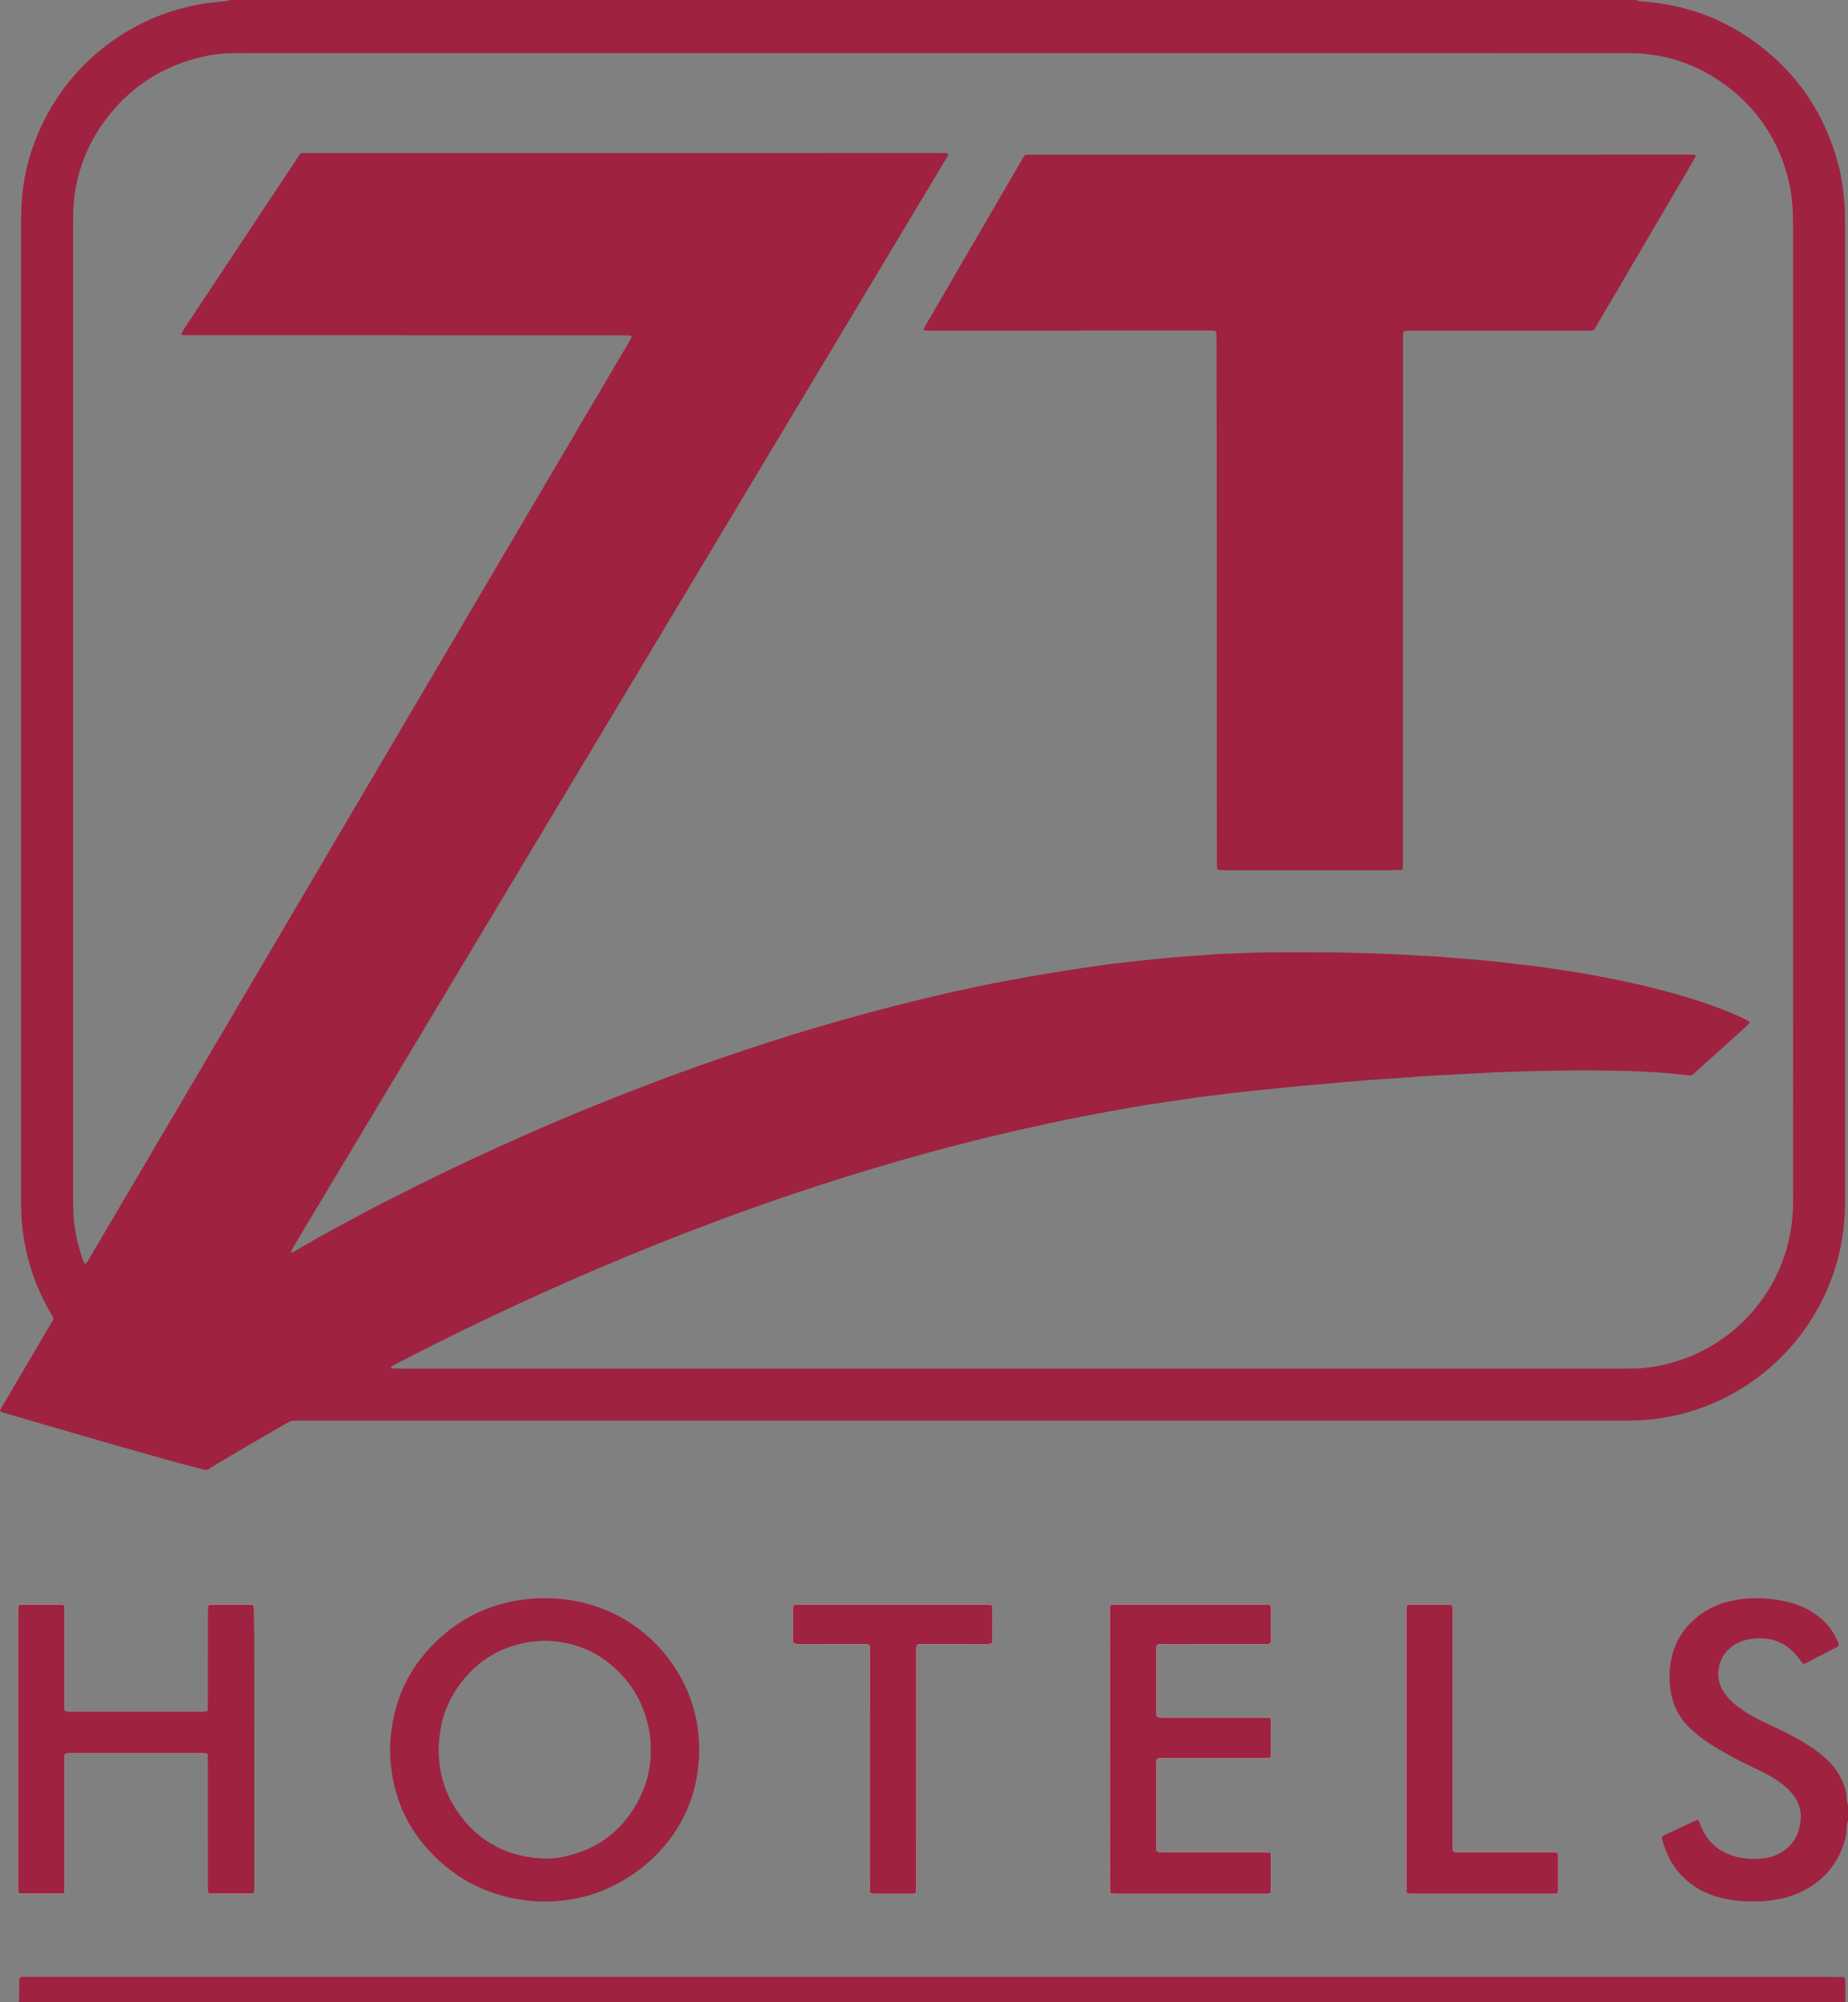
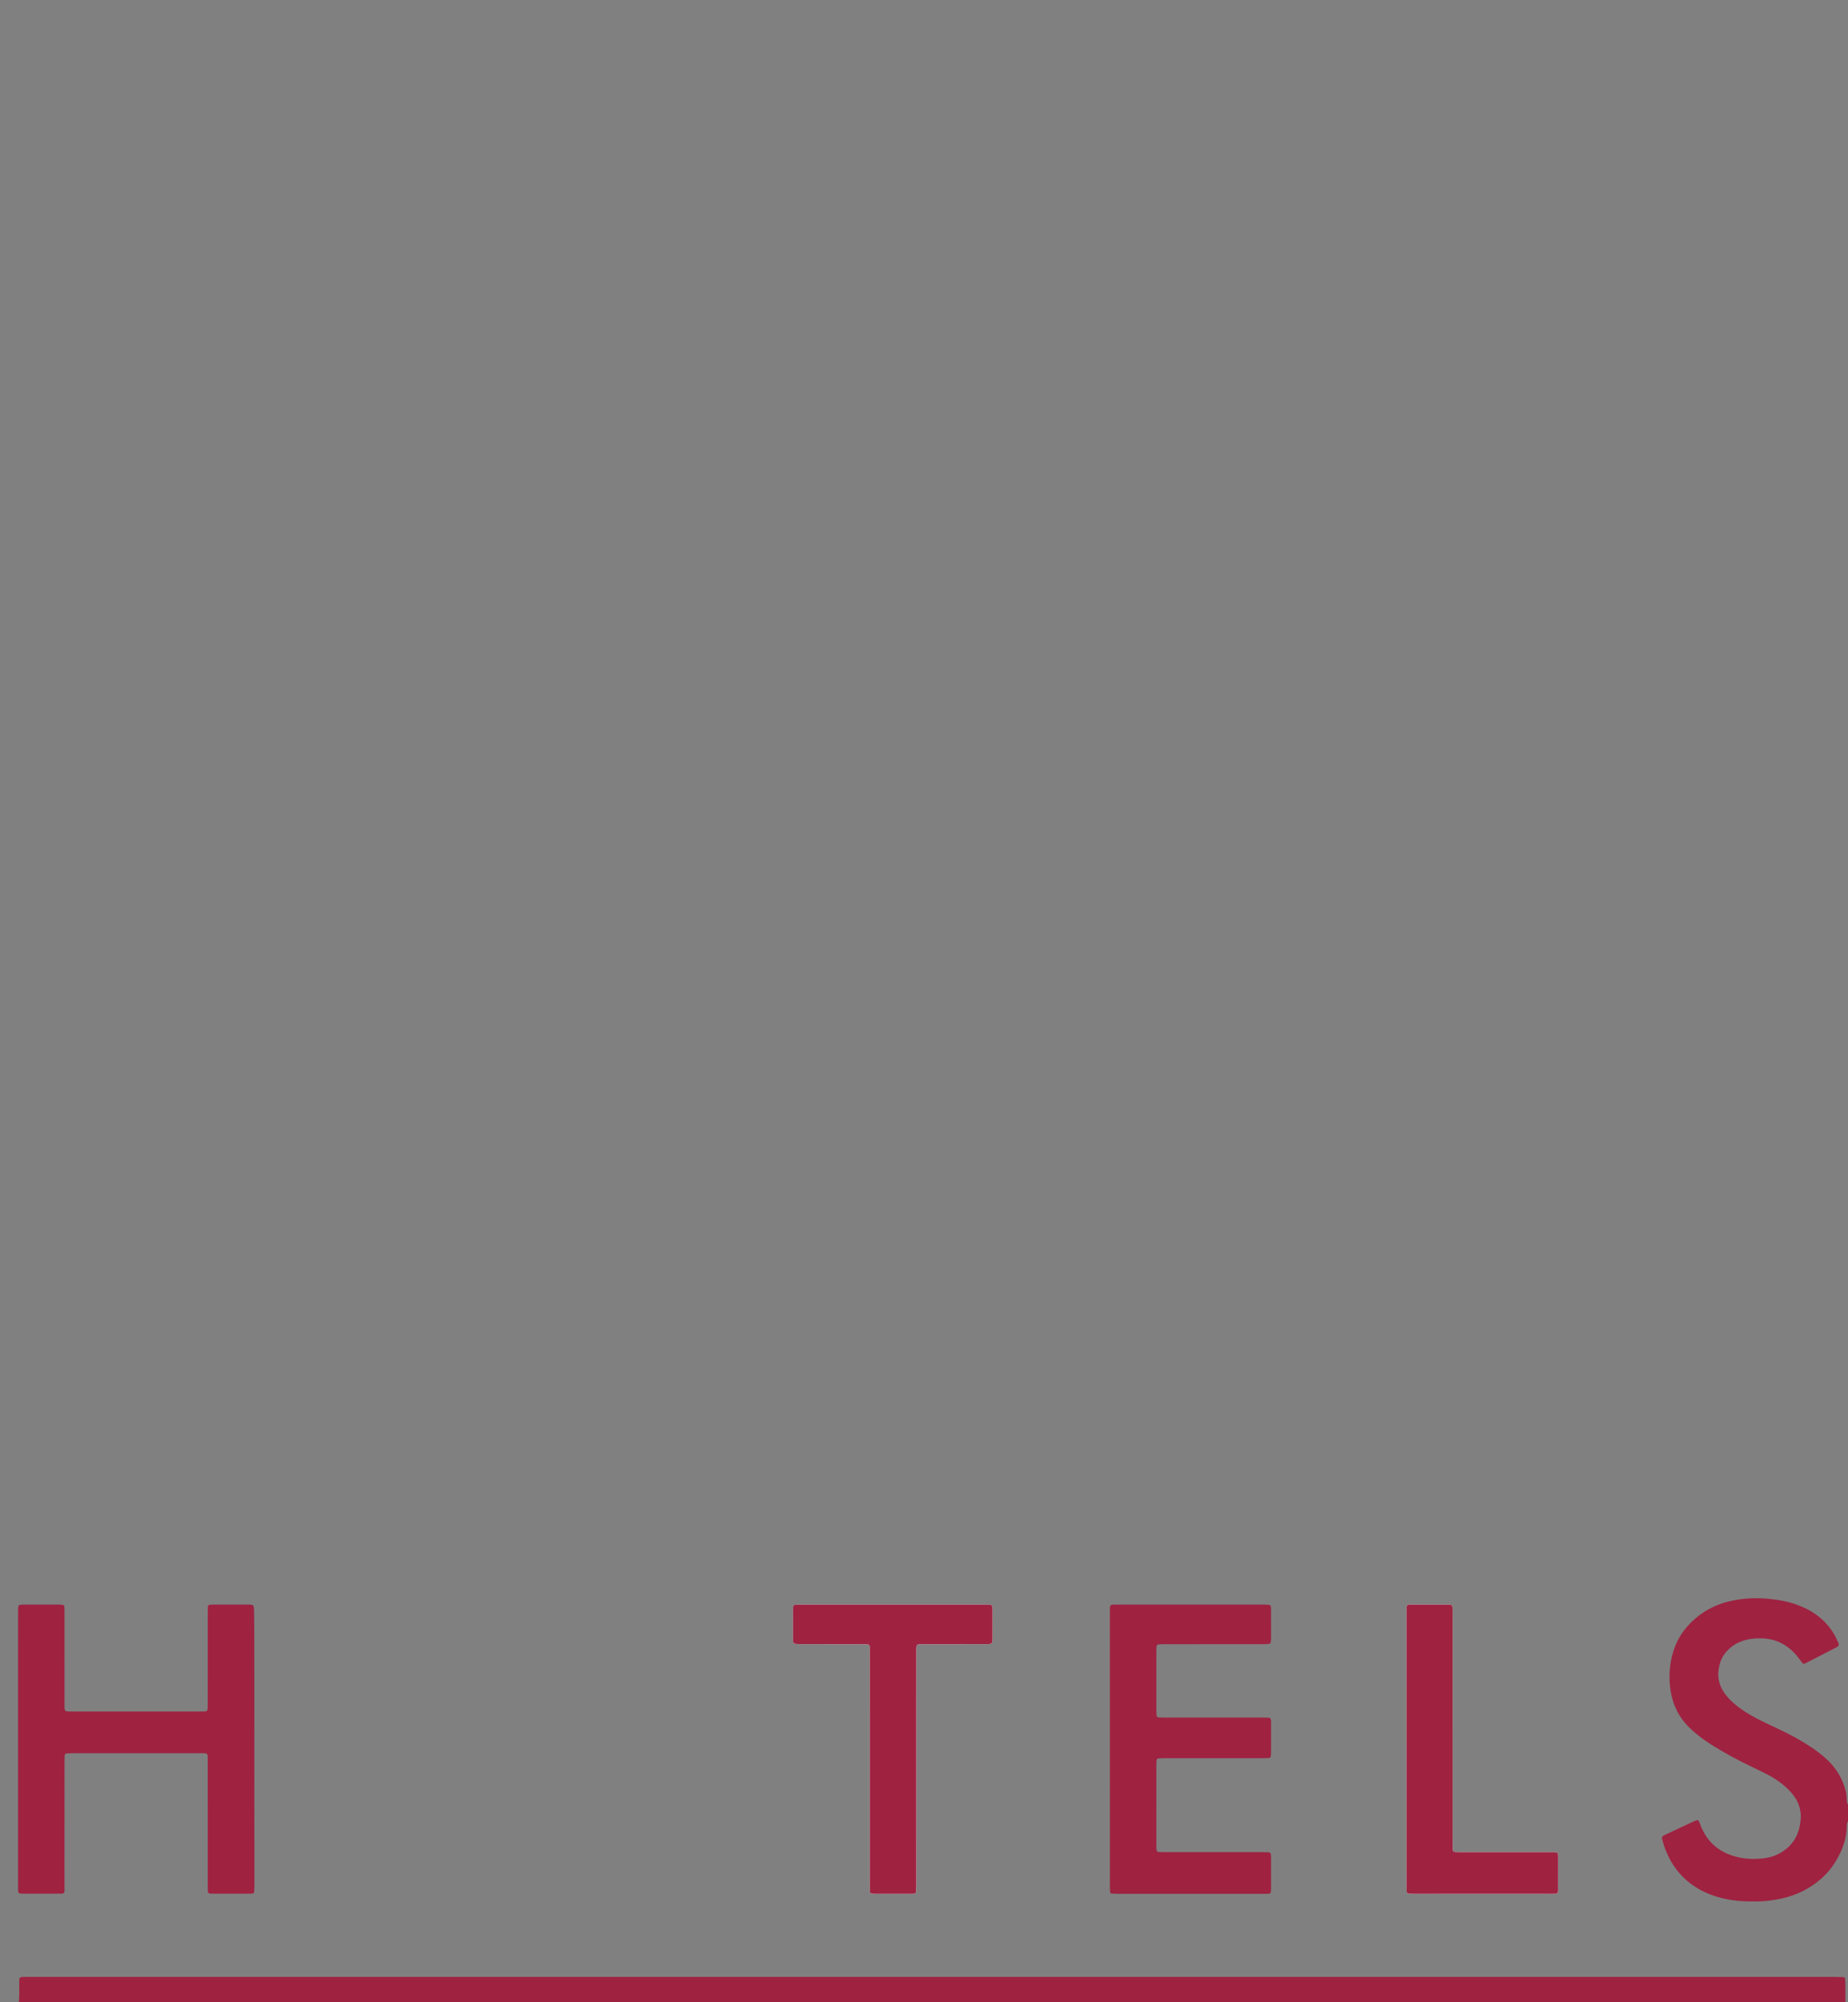
<svg xmlns="http://www.w3.org/2000/svg" version="1.0" id="Layer_1" width="359.247" height="389.062" viewBox="0 0 359.247 389.062" style="overflow:visible;enable-background:new 0 0 359.247 389.062;" xml:space="preserve">
  <rect x="0" y="0" width="359.247" height="389.062" fill="#808080" stroke="none" />
-   <path style="fill:#FFFFFF;" d="M3.506,339.79c0,8.761,0,17.522,0,26.283c0,0.414,0.001,0.827,0.01,1.24  c0.003,0.122,0.017,0.252,0.063,0.362c0.045,0.109,0.123,0.22,0.266,0.228c0.288,0.016,0.576,0.041,0.864,0.042  c2.025,0.003,4.05,0.011,6.075-0.001c2.012-0.013,1.75,0.242,1.752-1.802c0.01-7.894,0.004-15.786,0.005-23.68  c0-0.454,0.011-0.909,0.027-1.363c0.008-0.221,0.175-0.4,0.381-0.41c0.371-0.021,0.742-0.037,1.113-0.037  c8.266-0.002,16.531-0.002,24.796-0.001c1.636,0,1.529-0.098,1.53,1.561c0.002,5.248,0.001,10.497,0.001,15.745  c0,2.852-0.001,5.703,0,8.555c0.001,0.33,0.007,0.661,0.019,0.991c0.008,0.229,0.166,0.399,0.372,0.415  c0.164,0.012,0.329,0.026,0.494,0.026c2.438,0.002,4.876,0.002,7.314,0c0.165,0,0.33-0.019,0.494-0.032  c0.159-0.013,0.32-0.16,0.328-0.315c0.02-0.411,0.043-0.823,0.043-1.235c-0.001-4.629-0.008-9.257-0.01-13.887  c-0.006-11.818-0.01-23.638-0.017-35.457c-0.001-1.363-0.014-2.728-0.034-4.091c-0.004-0.285-0.044-0.573-0.106-0.852  c-0.022-0.098-0.146-0.212-0.249-0.246c-0.152-0.051-0.325-0.051-0.49-0.051c-2.438-0.003-4.876-0.003-7.314-0.001  c-0.164,0-0.329,0.021-0.493,0.039c-0.154,0.015-0.308,0.169-0.315,0.328c-0.017,0.411-0.035,0.823-0.035,1.236  c-0.002,5.786-0.001,11.571-0.002,17.357c0,0.413-0.002,0.826-0.016,1.239c-0.013,0.36-0.184,0.54-0.523,0.556  c-0.331,0.014-0.661,0.018-0.992,0.018c-8.265,0-16.53,0.001-24.795,0c-1.632,0-1.521,0.091-1.521-1.57  c-0.002-5.827-0.001-11.654-0.001-17.481c0-0.372,0-0.744-0.01-1.116c-0.003-0.122-0.021-0.249-0.063-0.362  c-0.025-0.069-0.101-0.153-0.167-0.167c-0.2-0.043-0.407-0.074-0.611-0.074c-2.438-0.005-4.877-0.004-7.315-0.002  c-0.164,0-0.328,0.023-0.492,0.042c-0.137,0.014-0.319,0.188-0.326,0.329c-0.021,0.451-0.048,0.905-0.048,1.358  C3.505,322.268,3.506,331.029,3.506,339.79" />
-   <path style="fill:#FFFFFF;" d="M215.754,339.973v14.005c0,4.131-0.001,8.262,0.002,12.394c0,0.411,0.02,0.824,0.035,1.236  c0.007,0.157,0.163,0.321,0.314,0.328c0.453,0.02,0.906,0.042,1.359,0.042c9.295,0.003,18.59,0.002,27.885,0.002  c0.331,0,0.661,0,0.992-0.005c0.123-0.002,0.246-0.018,0.369-0.031c0.161-0.016,0.32-0.161,0.333-0.313  c0.018-0.205,0.038-0.411,0.039-0.617c0.002-2.065,0.002-4.131,0-6.196c0-0.165-0.01-0.33-0.022-0.495  c-0.015-0.198-0.202-0.401-0.396-0.41c-0.412-0.018-0.824-0.031-1.237-0.031c-6.278-0.002-12.559-0.001-18.838-0.002  c-0.413,0-0.826-0.002-1.239-0.017c-0.364-0.012-0.525-0.173-0.544-0.524c-0.01-0.206-0.014-0.413-0.014-0.619  c-0.001-5.33-0.001-10.659,0.001-15.988c0-0.247,0.024-0.494,0.042-0.74c0.011-0.146,0.175-0.314,0.322-0.321  c0.453-0.021,0.905-0.046,1.358-0.046c6.238-0.003,12.477-0.002,18.714-0.002c0.413,0,0.827-0.001,1.239-0.013  c0.122-0.004,0.248-0.029,0.361-0.075c0.068-0.027,0.153-0.102,0.168-0.169c0.045-0.198,0.082-0.405,0.082-0.608  c0.006-2.024,0.004-4.049,0.004-6.073c0-0.124-0.003-0.248-0.009-0.371c-0.018-0.372-0.169-0.546-0.515-0.56  c-0.412-0.018-0.824-0.023-1.237-0.023c-6.238-0.001-12.477,0-18.714-0.001c-0.413-0.001-0.827,0-1.239-0.021  c-0.399-0.022-0.54-0.19-0.561-0.522c-0.017-0.289-0.018-0.578-0.019-0.867c-0.001-3.801-0.001-7.602,0.001-11.401  c0-0.33,0.01-0.661,0.024-0.991c0.01-0.216,0.174-0.395,0.389-0.406c0.453-0.025,0.907-0.049,1.359-0.05  c6.155-0.003,12.312-0.002,18.467-0.002c0.372,0,0.744,0.002,1.115-0.005c0.164-0.003,0.329-0.021,0.493-0.037  c0.206-0.023,0.396-0.205,0.412-0.396c0.015-0.164,0.03-0.329,0.03-0.493c0.003-1.941,0.003-3.884,0.001-5.824  c0-0.165-0.01-0.331-0.022-0.495c-0.015-0.198-0.205-0.402-0.397-0.41c-0.412-0.017-0.825-0.03-1.237-0.031  c-9.337-0.001-18.673-0.002-28.009,0c-1.81,0-1.662-0.14-1.662,1.676C215.753,322.292,215.754,331.132,215.754,339.973" />
  <path style="fill:#FFFFFF;" d="M169.094,343.689c0,7.477,0,14.954,0,22.432c0,0.413,0.001,0.826,0.009,1.239  c0.003,0.123,0.015,0.25,0.053,0.365c0.023,0.07,0.097,0.16,0.162,0.174c0.2,0.043,0.407,0.075,0.611,0.075  c2.438,0.005,4.875,0.004,7.312,0.003c0.165,0,0.33-0.018,0.494-0.027c0.143-0.009,0.328-0.175,0.335-0.314  c0.021-0.453,0.051-0.906,0.051-1.359c0.003-14.913,0.002-29.826,0.003-44.739c0-0.455-0.003-0.909,0.008-1.363  c0.012-0.521,0.15-0.669,0.653-0.689c0.412-0.018,0.825-0.018,1.238-0.019c3.636-0.001,7.271,0,10.906-0.001  c0.372,0,0.744,0.002,1.116-0.008c0.164-0.004,0.326-0.032,0.489-0.054c0.148-0.021,0.319-0.178,0.337-0.317  c0.027-0.204,0.065-0.408,0.065-0.612c0.005-1.9,0.004-3.802,0.003-5.701c-0.001-0.165-0.015-0.33-0.03-0.494  c-0.025-0.287-0.197-0.472-0.465-0.481c-0.454-0.015-0.909-0.021-1.362-0.021c-11.236-0.002-22.474-0.001-33.709-0.001  c-0.744,0-1.487-0.003-2.231,0.002c-0.206,0.001-0.411,0.02-0.617,0.036c-0.149,0.013-0.306,0.172-0.32,0.328  c-0.019,0.205-0.042,0.41-0.042,0.615c-0.003,1.9-0.003,3.802,0,5.701c0,0.205,0.025,0.411,0.045,0.616  c0.013,0.147,0.172,0.318,0.32,0.328c0.411,0.027,0.822,0.061,1.233,0.062c3.842,0.006,7.684,0.002,11.526,0.004  c0.413,0,0.826,0.007,1.239,0.025c0.364,0.018,0.539,0.188,0.55,0.527c0.014,0.412,0.017,0.826,0.017,1.237  C169.094,328.735,169.094,336.212,169.094,343.689" />
  <path style="fill:#FFFFFF;" d="M273.414,339.89c0,6.36,0,12.721,0,19.082c0,2.478-0.002,4.956,0.003,7.434  c0,0.411,0.029,0.823,0.054,1.234c0.008,0.144,0.179,0.298,0.337,0.304c0.453,0.016,0.907,0.035,1.36,0.035  c8.674,0.002,17.347,0.001,26.021,0.001c0.371,0,0.743-0.001,1.114-0.012c0.122-0.005,0.249-0.025,0.362-0.068  c0.069-0.026,0.151-0.1,0.169-0.167c0.04-0.158,0.061-0.325,0.061-0.488c0.004-2.188,0.007-4.378,0.001-6.566  c-0.001-0.697-0.093-0.78-0.785-0.794c-0.33-0.008-0.661-0.005-0.991-0.005c-5.658,0-11.316,0-16.975,0  c-0.372,0-0.744,0.002-1.115-0.011c-0.441-0.014-0.616-0.173-0.631-0.584c-0.015-0.454-0.016-0.908-0.016-1.361  c-0.001-14.704,0-29.408-0.001-44.111c0-0.413,0.003-0.826-0.005-1.239c-0.004-0.164-0.035-0.326-0.054-0.49  c-0.017-0.144-0.131-0.213-0.24-0.253c-0.113-0.042-0.243-0.048-0.366-0.048c-2.521-0.003-5.039-0.004-7.559-0.003  c-0.123,0-0.246,0.021-0.369,0.033c-0.146,0.016-0.315,0.176-0.323,0.327c-0.023,0.453-0.05,0.905-0.05,1.358  C273.413,322.294,273.414,331.093,273.414,339.89" />
-   <path style="fill:#9F2241;" d="M318.084,0c0.283,0.207,0.618,0.213,0.946,0.246c0.78,0.079,1.563,0.147,2.342,0.237  c7.475,0.861,14.246,3.538,20.259,8.041c7.996,5.988,13.238,13.859,15.749,23.529c0.603,2.322,0.967,4.688,1.144,7.085  c0.117,1.569,0.147,3.136,0.147,4.707c0,62.982-0.002,125.964,0.007,188.946c0,1.863-0.072,3.721-0.265,5.569  c-0.322,3.09-0.991,6.112-1.994,9.056c-4.43,12.989-14.89,23.026-28.062,26.919c-2.301,0.681-4.645,1.148-7.031,1.43  c-1.482,0.176-2.966,0.228-4.452,0.257c-0.619,0.013-1.239,0.003-1.859,0.003c-85.464,0-170.928,0-256.392,0.001  c-0.495,0-0.991,0.006-1.487,0.003c-0.34-0.002-0.653,0.085-0.947,0.25c-0.324,0.183-0.648,0.365-0.971,0.549  c-4.668,2.657-9.3,5.374-13.901,8.144c-1.41,0.85-0.988,0.721-2.418,0.372c-2.286-0.555-4.557-1.177-6.824-1.809  c-10.301-2.872-20.561-5.888-30.828-8.88c-0.317-0.094-0.635-0.186-0.944-0.301c-0.109-0.039-0.194-0.144-0.303-0.228  c0.133-0.45,0.406-0.818,0.634-1.206c2.22-3.775,4.444-7.548,6.666-11.321c0.818-1.388,1.637-2.775,2.454-4.164  c0.147-0.249,0.275-0.511,0.439-0.748c0.249-0.359,0.202-0.688-0.035-1.026c-0.118-0.169-0.209-0.357-0.313-0.535  c-2.038-3.481-3.548-7.176-4.514-11.093c-0.415-1.687-0.723-3.39-0.941-5.113c-0.214-1.686-0.256-3.377-0.288-5.07  c-0.006-0.331-0.001-0.662-0.001-0.991c0-63.23,0-126.46,0.001-189.69c0-0.826,0.008-1.653,0.035-2.479  c0.22-6.603,1.955-12.794,5.12-18.58c5.386-9.844,14.46-17.079,25.003-20.191c2.302-0.679,4.64-1.185,7.03-1.431  c0.781-0.08,1.562-0.157,2.342-0.238C43.959,0.214,44.297,0.217,44.576,0H318.084z M181.392,10.308  c-44.591,0-89.183,0-133.774,0.001c-0.909,0-1.818,0.015-2.727,0.031c-2.159,0.039-4.282,0.362-6.367,0.898  c-7.573,1.946-13.691,6.078-18.279,12.406c-3.867,5.334-5.872,11.325-6.021,17.923c-0.013,0.619-0.007,1.239-0.007,1.859  c-0.001,63.106,0,126.212,0,189.317c0,0.496-0.009,0.993,0.003,1.488c0.03,1.279,0.082,2.556,0.256,3.83  c0.298,2.179,0.79,4.304,1.525,6.372c0.134,0.378,0.16,0.818,0.537,1.074c0.145,0.101,0.275-0.055,0.822-0.983  c2.874-4.876,5.747-9.753,8.62-14.63c17.447-29.613,34.893-59.228,52.341-88.842c12.728-21.606,25.458-43.211,38.187-64.816  c1.888-3.204,3.775-6.407,5.662-9.61c0.168-0.285,0.336-0.57,0.494-0.86c0.215-0.394,0.083-0.59-0.402-0.603  c-0.247-0.006-0.495-0.005-0.743-0.005c-2.811-0.004-5.621-0.009-8.431-0.01c-13.39-0.005-26.779-0.008-40.169-0.012  c-12.068-0.004-24.135-0.008-36.202-0.012c-0.29,0-0.579,0.001-0.868-0.004c-0.123-0.003-0.246-0.022-0.369-0.034  c-0.156-0.015-0.292-0.239-0.214-0.365c0.218-0.351,0.435-0.702,0.664-1.046c7.218-10.88,14.435-21.76,21.659-32.635  c1.024-1.543,0.588-1.317,2.462-1.317c40.913-0.005,81.826-0.004,122.74-0.004c0.248,0,0.495,0,0.743,0.002  c0.124,0.001,0.248,0.004,0.372,0.01c0.414,0.019,0.538,0.205,0.347,0.539c-0.268,0.466-0.543,0.927-0.82,1.387  c-8.035,13.391-16.071,26.781-24.106,40.171c-19.345,32.235-38.689,64.47-58.035,96.704c-12.287,20.475-24.576,40.948-36.864,61.422  c-2.444,4.073-4.889,8.146-7.33,12.223c-0.189,0.317-0.351,0.65-0.521,0.979c-0.014,0.027,0,0.078,0.015,0.111  c0.042,0.096,0.116,0.118,0.209,0.07c0.256-0.132,0.516-0.256,0.766-0.398c1.075-0.616,2.143-1.246,3.221-1.856  c6.654-3.764,13.42-7.315,20.269-10.708c20.382-10.099,41.33-18.835,62.898-26.074c13.124-4.404,26.423-8.187,39.92-11.266  c3.985-0.91,7.984-1.754,12.003-2.509c3.003-0.564,6.014-1.088,9.029-1.581c3.015-0.493,6.036-0.955,9.063-1.376  c2.331-0.325,4.674-0.569,7.012-0.841c0.985-0.115,1.972-0.217,2.957-0.315c1.357-0.136,2.712-0.276,4.071-0.391  c1.482-0.125,2.965-0.227,4.449-0.33c1.854-0.13,3.708-0.297,5.564-0.363c3.552-0.127,7.102-0.328,10.657-0.307  c2.355,0.013,4.711-0.009,7.066,0.005c2.231,0.014,4.465,0.009,6.693,0.093c3.47,0.132,6.941,0.154,10.406,0.381  c2.021,0.132,4.043,0.218,6.065,0.326c0.124,0.007,0.247,0.022,0.371,0.031c1.688,0.132,3.377,0.261,5.064,0.395  c1.318,0.106,2.637,0.199,3.952,0.332c1.932,0.194,3.862,0.407,5.789,0.634c2.256,0.265,4.514,0.52,6.763,0.84  c2.861,0.409,5.715,0.866,8.562,1.375c4.677,0.837,9.318,1.828,13.914,3.038c3.915,1.032,7.781,2.218,11.56,3.684  c1.387,0.538,2.758,1.111,4.096,1.762c0.334,0.162,0.657,0.346,0.981,0.526c0.147,0.082,0.188,0.314,0.078,0.424  c-0.235,0.231-0.47,0.465-0.715,0.686c-3.224,2.905-6.448,5.81-9.672,8.713c-0.185,0.166-0.379,0.321-0.557,0.494  c-0.194,0.191-0.429,0.238-0.684,0.206c-0.41-0.052-0.816-0.135-1.228-0.171c-1.934-0.17-3.867-0.364-5.805-0.479  c-2.144-0.129-4.292-0.218-6.44-0.262c-7.77-0.156-15.537-0.029-23.303,0.261c-0.206,0.008-0.413,0.02-0.619,0.03  c-2.6,0.131-5.2,0.26-7.799,0.395c-1.98,0.103-3.961,0.215-5.94,0.325c-0.124,0.006-0.247,0.021-0.371,0.029  c-1.772,0.128-3.543,0.257-5.315,0.381c-1.608,0.114-3.216,0.219-4.823,0.334c-0.905,0.065-1.812,0.144-2.717,0.219  c-1.234,0.103-2.47,0.206-3.705,0.313c-1.398,0.124-2.797,0.256-4.195,0.38c-1.276,0.113-2.554,0.208-3.828,0.332  c-2.056,0.2-4.107,0.433-6.164,0.625c-2.304,0.215-4.602,0.472-6.899,0.737c-2.585,0.298-5.168,0.614-7.742,0.994  c-3.022,0.446-6.051,0.861-9.066,1.352c-3.505,0.57-6.999,1.202-10.487,1.873c-5.434,1.045-10.842,2.205-16.231,3.461  c-10.058,2.345-20.011,5.074-29.876,8.119c-14.65,4.521-29.045,9.75-43.221,15.585c-15.516,6.387-30.711,13.469-45.61,21.187  c-0.22,0.113-0.443,0.222-0.66,0.342c-0.107,0.06-0.2,0.144-0.304,0.209c-0.091,0.057-0.12,0.129-0.051,0.21  c0.048,0.056,0.119,0.128,0.182,0.13c0.495,0.021,0.991,0.034,1.486,0.034c79.306,0.001,158.612,0.001,237.917,0.001  c0.579,0,1.158-0.001,1.736-0.007c2.661-0.028,5.263-0.455,7.818-1.174c8.865-2.494,16.168-8.732,20.133-16.821  c1.597-3.258,2.608-6.691,3.032-10.288c0.184-1.558,0.255-3.128,0.255-4.701c-0.008-63.023-0.007-126.047-0.006-189.07  c0-1.364-0.034-2.724-0.139-4.086c-0.143-1.861-0.438-3.693-0.923-5.49c-2.122-7.867-6.572-14.092-13.331-18.625  c-5.099-3.42-10.751-5.188-16.9-5.324c-0.703-0.016-1.404-0.017-2.107-0.017C270.575,10.308,225.982,10.308,181.392,10.308" />
  <path style="fill:#9F2241;" d="M3.662,389.062c0.027-0.41,0.072-0.821,0.077-1.231c0.012-0.992,0.004-1.984,0.008-2.975  c0-0.124,0.02-0.247,0.032-0.37c0.016-0.157,0.165-0.313,0.317-0.327c0.164-0.017,0.328-0.035,0.492-0.038  c0.413-0.006,0.827-0.003,1.24-0.003c116.939,0,233.877,0,350.817,0.001c0.578,0,1.155,0.021,1.733,0.039  c0.152,0.005,0.31,0.166,0.316,0.32c0.018,0.329,0.034,0.659,0.037,0.988c0.01,1.199,0.013,2.397,0.019,3.596H3.662z" />
  <path style="fill:#9F2241;" d="M359.247,353.85c-0.057,0.109-0.141,0.213-0.162,0.328c-0.046,0.242-0.08,0.491-0.082,0.737  c-0.021,2.208-0.746,4.217-1.781,6.123c-1.375,2.531-3.373,4.468-5.854,5.913c-1.62,0.942-3.362,1.575-5.19,1.97  c-1.578,0.341-3.175,0.532-4.793,0.535c-1.57,0.002-3.137-0.016-4.696-0.263c-2.012-0.319-3.956-0.851-5.771-1.786  c-3.334-1.718-5.685-4.34-7.074-7.815c-0.275-0.688-0.485-1.404-0.7-2.115c-0.148-0.494-0.058-0.674,0.386-0.893  c0.371-0.183,0.746-0.354,1.12-0.529c1.532-0.72,3.063-1.443,4.599-2.158c0.222-0.103,0.457-0.18,0.692-0.248  c0.061-0.017,0.166,0.029,0.212,0.081c0.081,0.089,0.146,0.2,0.191,0.313c0.111,0.267,0.201,0.542,0.31,0.809  c1.305,3.176,3.659,5.131,6.97,5.947c1.784,0.439,3.603,0.492,5.417,0.248c1.452-0.194,2.791-0.729,3.973-1.619  c1.556-1.174,2.482-2.734,2.854-4.635c0.055-0.284,0.097-0.571,0.137-0.857c0.238-1.71-0.132-3.281-1.087-4.717  c-0.53-0.798-1.182-1.486-1.902-2.112c-0.971-0.842-2.03-1.563-3.161-2.169c-1.055-0.563-2.136-1.082-3.216-1.597  c-2.5-1.191-4.943-2.486-7.301-3.939c-1.091-0.673-2.159-1.382-3.16-2.182c-0.58-0.464-1.153-0.941-1.688-1.456  c-2.029-1.957-3.255-4.34-3.707-7.124c-0.432-2.653-0.282-5.268,0.528-7.836c0.632-2.004,1.691-3.759,3.146-5.273  c2.305-2.398,5.118-3.873,8.361-4.533c2.362-0.48,4.743-0.583,7.15-0.337c1.984,0.201,3.916,0.583,5.779,1.302  c1.396,0.54,2.694,1.249,3.864,2.188c1.68,1.348,2.925,3.018,3.735,5.012c0.046,0.113,0.105,0.233,0.105,0.351  c0,0.113-0.045,0.245-0.113,0.333c-0.072,0.093-0.191,0.157-0.3,0.213c-2.019,1.043-4.038,2.082-6.058,3.121  c-0.073,0.037-0.153,0.092-0.228,0.087c-0.115-0.007-0.267-0.022-0.333-0.097c-0.193-0.212-0.354-0.455-0.524-0.688  c-0.462-0.637-0.965-1.238-1.546-1.771c-1.648-1.511-3.586-2.319-5.83-2.377c-1.29-0.034-2.556,0.082-3.786,0.504  c-1.156,0.396-2.148,1.046-2.986,1.931c-0.878,0.927-1.404,2.033-1.594,3.292c-0.086,0.571-0.17,1.144-0.114,1.728  c0.1,1.049,0.43,2.013,1.001,2.897c0.496,0.77,1.098,1.446,1.772,2.062c0.858,0.78,1.795,1.457,2.78,2.067  c1.195,0.741,2.439,1.388,3.712,1.985c1.345,0.633,2.688,1.27,4.021,1.929c1.52,0.75,2.987,1.593,4.408,2.518  c1.249,0.812,2.444,1.694,3.525,2.725c1.461,1.392,2.545,3.029,3.215,4.936c0.288,0.822,0.521,1.653,0.518,2.536  c0,0.287,0.043,0.576,0.091,0.86c0.02,0.115,0.108,0.217,0.166,0.325V353.85z" />
-   <path style="fill:#9F2241;" d="M135.938,339.681c-0.02,6.652-1.824,12.432-5.626,17.543c-2.652,3.563-5.964,6.387-9.851,8.538  c-3.067,1.697-6.329,2.831-9.791,3.356c-2.789,0.423-5.592,0.479-8.399,0.134c-8.04-0.989-14.65-4.634-19.852-10.805  c-3.234-3.836-5.236-8.278-6.118-13.225c-0.438-2.456-0.58-4.931-0.378-7.406c0.693-8.524,4.419-15.462,11.075-20.815  c3.876-3.116,8.296-5.073,13.184-5.957c2.198-0.396,4.422-0.578,6.66-0.508c13.689,0.437,22.943,8.955,26.821,18.106  c0.94,2.216,1.583,4.511,1.943,6.894C135.829,337.013,135.873,338.496,135.938,339.681 M126.512,339.946  c-0.044-0.825-0.044-1.655-0.14-2.474c-0.266-2.272-0.896-4.445-1.834-6.534c-1.24-2.764-3.061-5.09-5.316-7.084  c-3.261-2.885-7.09-4.503-11.405-4.946c-1.603-0.165-3.214-0.117-4.82,0.128c-2.017,0.308-3.945,0.874-5.797,1.725  c-4.819,2.212-9.661,7.259-11.248,13.75c-0.285,1.165-0.446,2.348-0.582,3.541c-0.198,1.743-0.093,3.473,0.146,5.19  c0.398,2.857,1.352,5.53,2.904,7.974c2.487,3.916,5.793,6.862,10.173,8.52c1.511,0.572,3.069,0.95,4.675,1.17  c2.11,0.288,4.214,0.291,6.29-0.14c6.8-1.409,11.74-5.28,14.825-11.477C125.84,346.363,126.561,343.236,126.512,339.946" />
  <path style="fill:#9F2241;" d="M3.506,339.79c0-8.761-0.001-17.522,0.002-26.283c0-0.453,0.027-0.907,0.048-1.358  c0.007-0.141,0.189-0.315,0.326-0.329c0.164-0.019,0.328-0.042,0.492-0.042c2.438-0.002,4.877-0.003,7.315,0.002  c0.204,0,0.411,0.031,0.611,0.074c0.066,0.014,0.142,0.098,0.167,0.167c0.042,0.113,0.06,0.24,0.063,0.362  c0.01,0.372,0.01,0.744,0.01,1.116c0,5.827-0.001,11.654,0.001,17.481c0,1.661-0.111,1.57,1.521,1.57c8.265,0.001,16.53,0,24.795,0  c0.331,0,0.661-0.004,0.992-0.018c0.339-0.016,0.51-0.195,0.523-0.556c0.014-0.413,0.016-0.826,0.016-1.239  c0.001-5.786,0-11.571,0.002-17.357c0-0.413,0.018-0.825,0.035-1.236c0.007-0.159,0.161-0.313,0.315-0.328  c0.164-0.018,0.329-0.039,0.493-0.039c2.438-0.002,4.876-0.002,7.314,0.001c0.165,0,0.338,0,0.49,0.051  c0.103,0.034,0.227,0.148,0.249,0.246c0.062,0.278,0.102,0.566,0.106,0.852c0.02,1.363,0.033,2.728,0.034,4.091  c0.007,11.819,0.011,23.639,0.017,35.457c0.002,4.63,0.009,9.258,0.01,13.887c0,0.412-0.023,0.824-0.043,1.235  c-0.008,0.155-0.169,0.303-0.328,0.315c-0.164,0.014-0.329,0.032-0.494,0.032c-2.438,0.002-4.876,0.002-7.314,0  c-0.165,0-0.33-0.015-0.494-0.026c-0.206-0.016-0.364-0.187-0.372-0.415c-0.012-0.33-0.018-0.661-0.019-0.991  c-0.001-2.852,0-5.703,0-8.555c0-5.248,0.001-10.497-0.001-15.745c-0.001-1.658,0.106-1.561-1.53-1.561  c-8.265-0.001-16.53-0.001-24.796,0.001c-0.371,0-0.742,0.017-1.113,0.037c-0.206,0.01-0.373,0.189-0.381,0.41  c-0.016,0.454-0.027,0.909-0.027,1.363c-0.001,7.894,0.005,15.786-0.005,23.68c-0.002,2.044,0.26,1.789-1.752,1.802  c-2.025,0.012-4.05,0.004-6.075,0.001c-0.288-0.001-0.576-0.026-0.864-0.042c-0.143-0.008-0.221-0.118-0.266-0.228  c-0.046-0.11-0.06-0.24-0.063-0.362c-0.009-0.413-0.01-0.826-0.01-1.24C3.506,357.313,3.506,348.551,3.506,339.79" />
  <path style="fill:#9F2241;" d="M215.754,339.973c0-8.841-0.001-17.681,0.001-26.522c0-1.815-0.147-1.676,1.662-1.676  c9.336-0.002,18.672-0.001,28.009,0c0.412,0.001,0.825,0.015,1.237,0.031c0.192,0.008,0.383,0.212,0.397,0.41  c0.013,0.164,0.022,0.33,0.022,0.495c0.002,1.94,0.002,3.883-0.001,5.824c0,0.164-0.016,0.329-0.03,0.493  c-0.016,0.19-0.206,0.372-0.412,0.396c-0.164,0.017-0.329,0.034-0.493,0.037c-0.371,0.007-0.743,0.005-1.115,0.005  c-6.155,0-12.312-0.001-18.467,0.002c-0.452,0.001-0.906,0.024-1.359,0.05c-0.215,0.012-0.379,0.19-0.389,0.406  c-0.015,0.33-0.024,0.661-0.024,0.991c-0.002,3.8-0.002,7.601-0.001,11.401c0.001,0.289,0.002,0.578,0.019,0.867  c0.021,0.332,0.161,0.5,0.561,0.522c0.412,0.021,0.826,0.021,1.239,0.021c6.237,0.001,12.476,0,18.714,0.001  c0.413,0,0.825,0.006,1.237,0.023c0.346,0.014,0.497,0.188,0.515,0.56c0.006,0.123,0.009,0.247,0.009,0.371  c0,2.024,0.002,4.049-0.004,6.073c0,0.203-0.037,0.41-0.082,0.608c-0.015,0.067-0.1,0.142-0.168,0.169  c-0.113,0.046-0.239,0.071-0.361,0.075c-0.412,0.012-0.826,0.013-1.239,0.013c-6.237,0-12.476-0.001-18.714,0.002  c-0.453,0-0.905,0.025-1.358,0.046c-0.147,0.007-0.312,0.176-0.322,0.321c-0.018,0.246-0.042,0.493-0.042,0.74  c-0.002,5.329-0.002,10.658-0.001,15.988c0,0.206,0.004,0.413,0.014,0.619c0.019,0.352,0.18,0.513,0.544,0.524  c0.413,0.015,0.826,0.017,1.239,0.017c6.279,0.001,12.56,0,18.838,0.002c0.413,0,0.825,0.014,1.237,0.031  c0.194,0.009,0.382,0.212,0.396,0.41c0.013,0.165,0.022,0.33,0.022,0.495c0.002,2.065,0.002,4.131,0,6.196  c-0.001,0.206-0.021,0.412-0.039,0.617c-0.013,0.151-0.172,0.297-0.333,0.313c-0.123,0.014-0.246,0.029-0.369,0.031  c-0.331,0.005-0.661,0.005-0.992,0.005c-9.295,0-18.59,0.001-27.885-0.002c-0.453,0-0.906-0.022-1.359-0.042  c-0.151-0.007-0.308-0.171-0.314-0.328c-0.016-0.412-0.035-0.825-0.035-1.236c-0.003-4.132-0.002-8.263-0.002-12.394V339.973z" />
  <path style="fill:#9F2241;" d="M169.094,343.689c0-7.478,0-14.954-0.001-22.433c0-0.411-0.003-0.825-0.017-1.237  c-0.011-0.339-0.186-0.51-0.55-0.527c-0.413-0.019-0.826-0.025-1.239-0.025c-3.842-0.002-7.684,0.002-11.526-0.004  c-0.411-0.001-0.822-0.034-1.233-0.062c-0.148-0.01-0.307-0.181-0.32-0.328c-0.02-0.205-0.045-0.411-0.045-0.616  c-0.003-1.899-0.003-3.801,0-5.701c0-0.205,0.023-0.41,0.042-0.615c0.014-0.156,0.171-0.315,0.32-0.328  c0.206-0.017,0.411-0.035,0.617-0.036c0.744-0.005,1.487-0.002,2.231-0.002c11.236,0,22.473-0.001,33.709,0.001  c0.453,0,0.908,0.007,1.362,0.021c0.268,0.01,0.439,0.194,0.465,0.481c0.016,0.164,0.029,0.329,0.03,0.494  c0.001,1.899,0.002,3.801-0.003,5.701c0,0.204-0.038,0.408-0.065,0.612c-0.018,0.14-0.188,0.297-0.337,0.317  c-0.163,0.021-0.325,0.05-0.489,0.054c-0.372,0.01-0.744,0.008-1.116,0.008c-3.635,0.001-7.27,0-10.906,0.001  c-0.413,0.001-0.826,0.001-1.238,0.019c-0.503,0.021-0.641,0.168-0.653,0.689c-0.011,0.454-0.008,0.908-0.008,1.363  c-0.001,14.913,0,29.826-0.003,44.739c0,0.453-0.03,0.906-0.051,1.359c-0.007,0.14-0.192,0.306-0.335,0.314  c-0.164,0.01-0.329,0.027-0.494,0.027c-2.437,0.001-4.874,0.002-7.312-0.003c-0.204,0-0.411-0.032-0.611-0.075  c-0.065-0.014-0.139-0.104-0.162-0.174c-0.038-0.115-0.05-0.242-0.053-0.365c-0.008-0.413-0.009-0.826-0.009-1.239  C169.094,358.644,169.094,351.166,169.094,343.689" />
  <path style="fill:#9F2241;" d="M273.414,339.89c0-8.797-0.001-17.596,0.002-26.393c0-0.453,0.026-0.905,0.05-1.358  c0.008-0.151,0.178-0.312,0.323-0.327c0.123-0.013,0.246-0.033,0.369-0.033c2.52-0.001,5.038,0,7.559,0.003  c0.123,0,0.253,0.006,0.366,0.048c0.109,0.04,0.224,0.109,0.24,0.253c0.019,0.164,0.05,0.326,0.054,0.49  c0.008,0.413,0.005,0.826,0.005,1.239c0.001,14.703,0,29.407,0.001,44.111c0,0.453,0.001,0.907,0.016,1.361  c0.015,0.411,0.189,0.57,0.631,0.584c0.371,0.013,0.743,0.011,1.115,0.011c5.658,0,11.316,0,16.975,0  c0.33,0,0.661-0.003,0.991,0.005c0.692,0.014,0.784,0.097,0.785,0.794c0.006,2.188,0.003,4.378-0.001,6.566  c0,0.163-0.021,0.33-0.061,0.488c-0.018,0.067-0.1,0.141-0.169,0.167c-0.113,0.043-0.24,0.063-0.362,0.068  c-0.371,0.011-0.743,0.012-1.114,0.012c-8.674,0-17.347,0.001-26.021-0.001c-0.453,0-0.907-0.02-1.36-0.035  c-0.158-0.006-0.329-0.16-0.337-0.304c-0.024-0.411-0.054-0.823-0.054-1.234c-0.005-2.478-0.003-4.956-0.003-7.434  C273.414,352.61,273.414,346.25,273.414,339.89" />
-   <path style="fill:#9F2241;" d="M264.531,30.042c9.131,0,18.263,0.001,27.394,0c12.065-0.002,24.131-0.007,36.195-0.008  c0.453,0,0.906,0.026,1.359,0.043c0.105,0.004,0.197,0.184,0.145,0.286c-0.171,0.328-0.336,0.661-0.522,0.98  c-2.609,4.455-5.223,8.908-7.834,13.362c-3.596,6.127-7.187,12.257-10.786,18.382c-0.774,1.317-0.473,1.153-2.016,1.154  c-11.32,0.006-22.642,0.003-33.963,0.006c-0.453,0-0.905,0.029-1.358,0.053c-0.139,0.007-0.315,0.186-0.335,0.323  c-0.025,0.162-0.057,0.326-0.06,0.489c-0.009,0.496-0.008,0.992-0.008,1.488c0,33.509,0,67.018-0.002,100.528  c0,0.535-0.031,1.071-0.055,1.606c-0.008,0.147-0.182,0.304-0.334,0.309c-0.453,0.015-0.907,0.033-1.361,0.033  c-9.049,0.002-18.098,0.001-27.146,0.001c-1.941,0-3.884,0.003-5.825-0.001c-0.371-0.001-0.742-0.022-1.113-0.04  c-0.149-0.007-0.297-0.171-0.312-0.329c-0.011-0.123-0.026-0.246-0.028-0.369c-0.005-0.289-0.004-0.579-0.005-0.868  c-0.003-4.462-0.008-8.925-0.01-13.387c-0.004-10.908-0.006-21.816-0.011-32.724c-0.005-12.065-0.012-24.13-0.02-36.195  c-0.005-6.487-0.015-12.974-0.025-19.461c0-0.37-0.03-0.741-0.053-1.111c-0.01-0.143-0.185-0.317-0.324-0.329  c-0.287-0.023-0.575-0.051-0.863-0.051c-1.486-0.002-2.975,0.007-4.462,0.008c-10.123,0.004-20.246,0.007-30.369,0.012  c-6.445,0.003-12.892,0.009-19.336,0.01c-0.453,0-0.905-0.033-1.358-0.055c-0.1-0.005-0.194-0.19-0.145-0.285  c0.171-0.33,0.336-0.663,0.522-0.983c2.47-4.249,4.943-8.497,7.415-12.745c3.657-6.282,7.313-12.566,10.974-18.846  c0.863-1.479,0.513-1.261,2.199-1.263c11.032-0.01,22.063-0.011,33.096-0.013c10.247-0.002,20.494-0.001,30.741-0.001V30.042z" />
</svg>